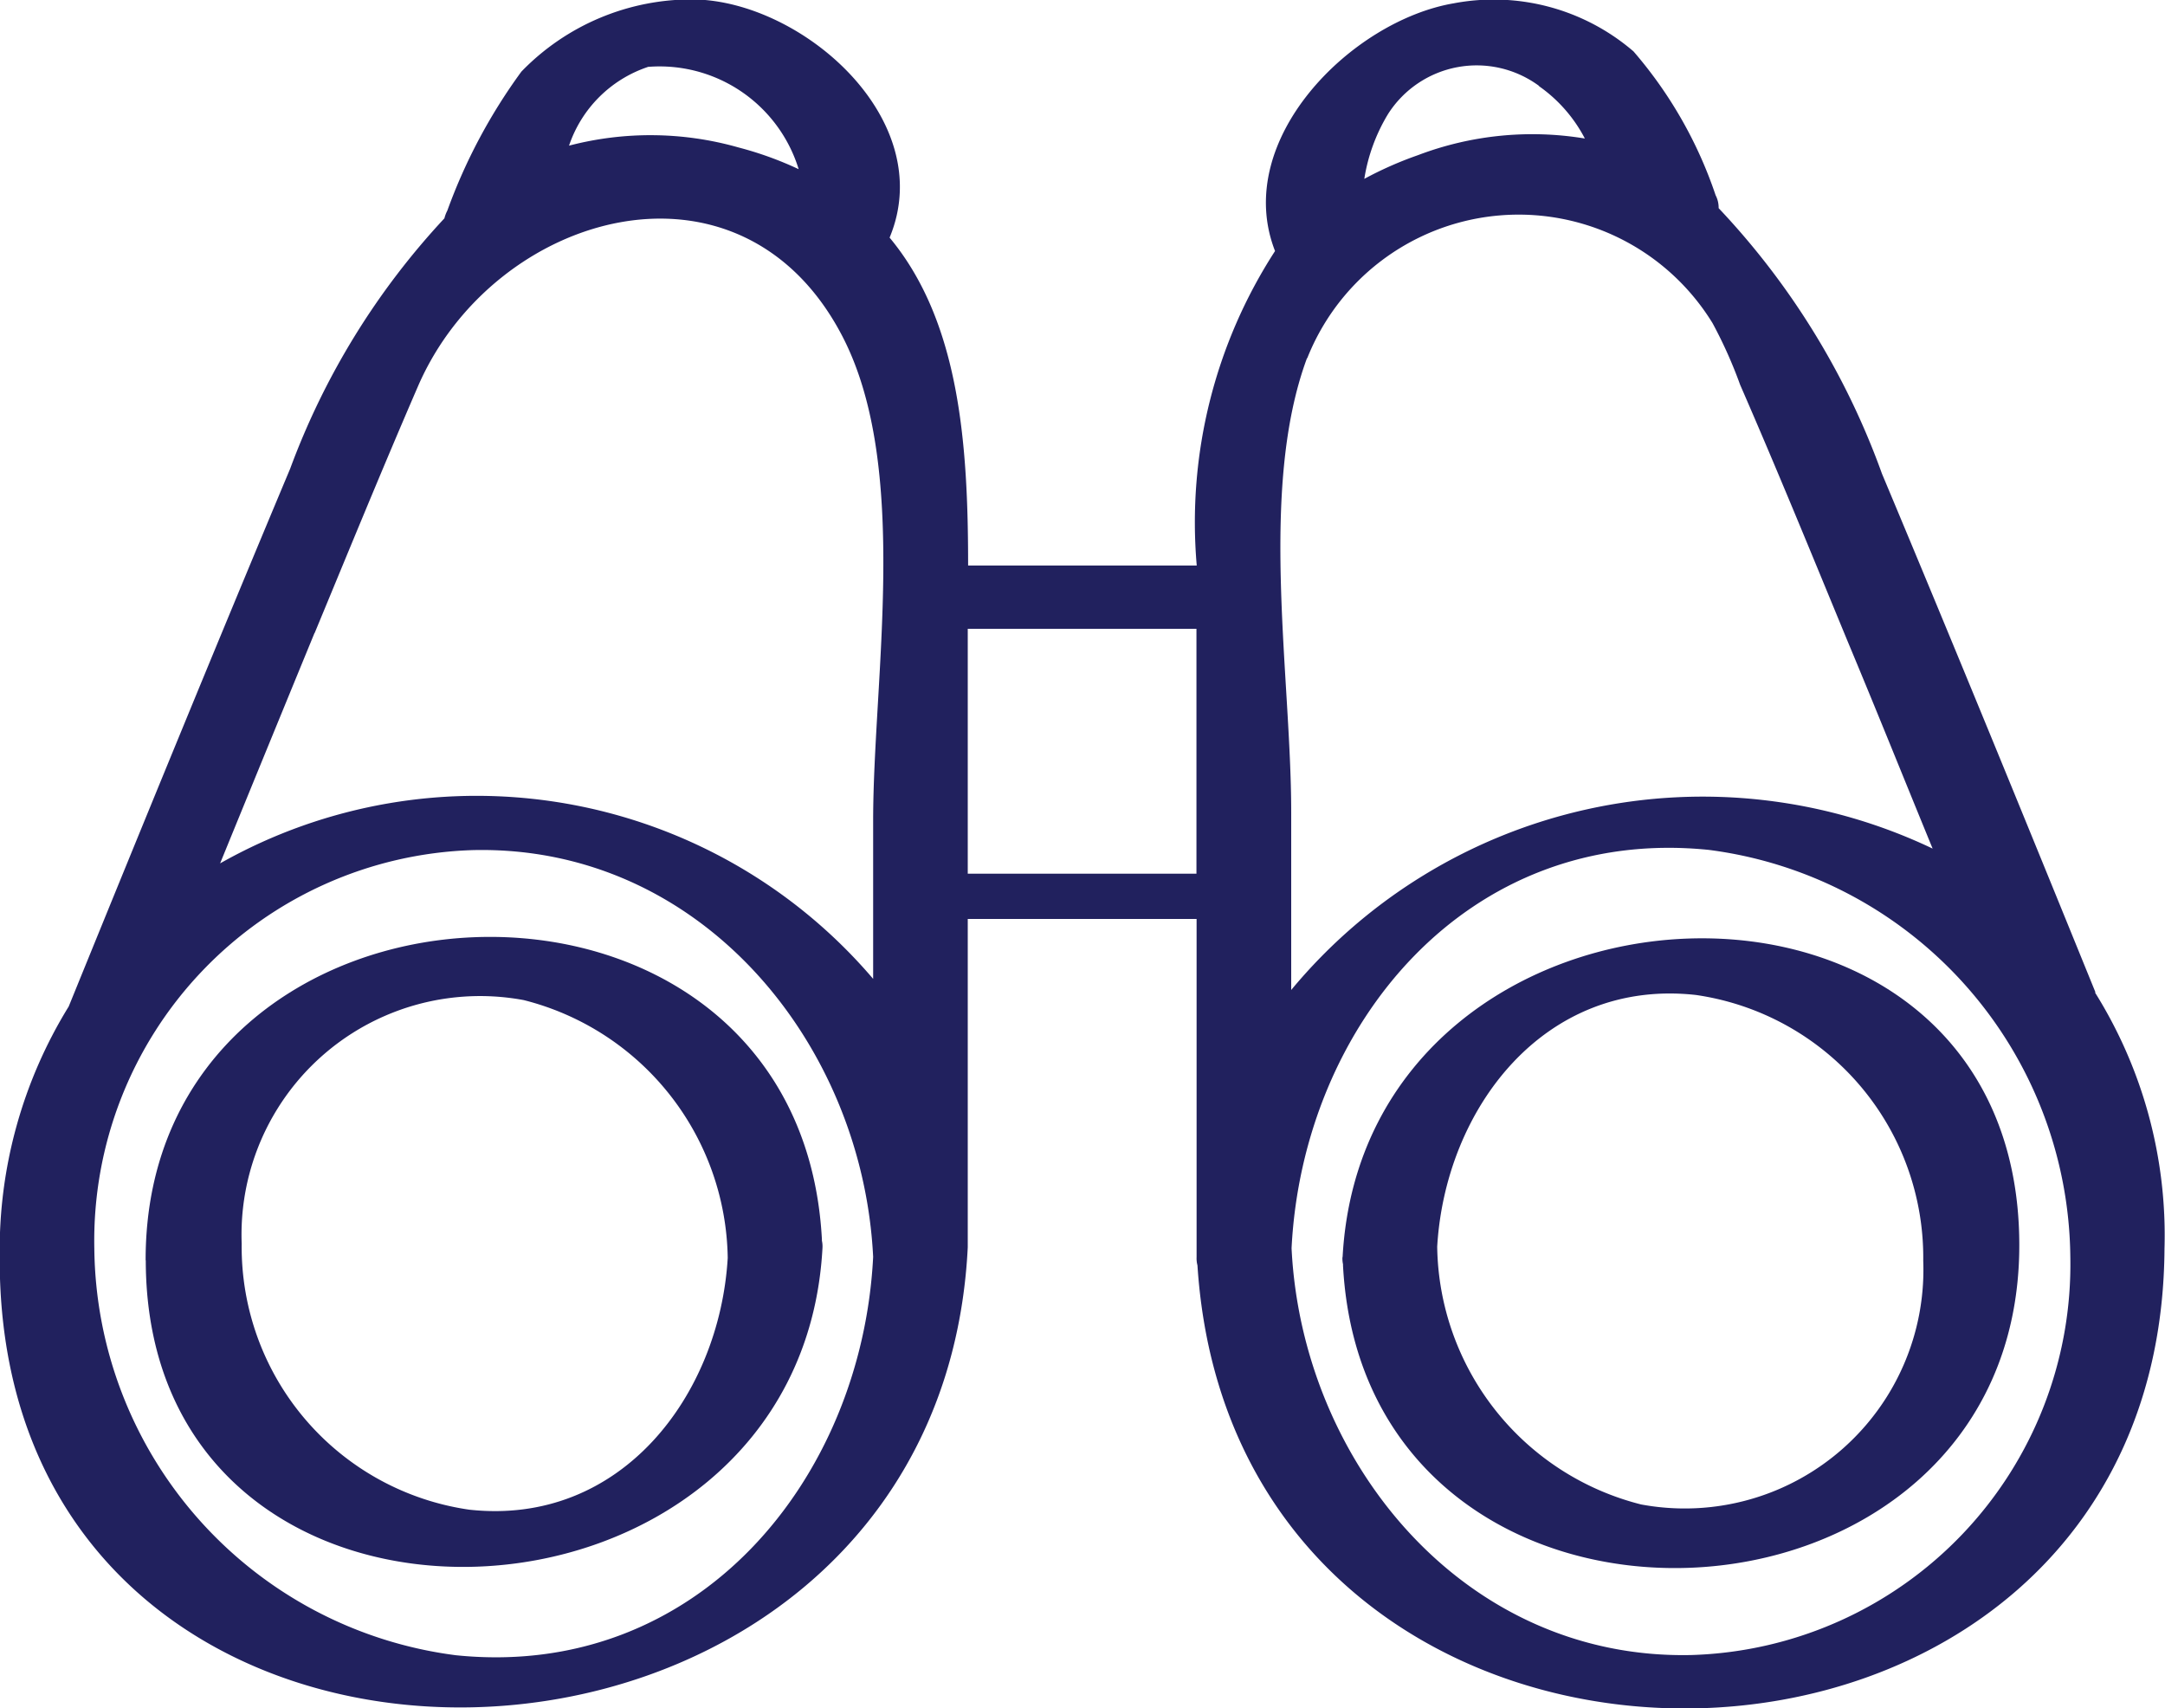
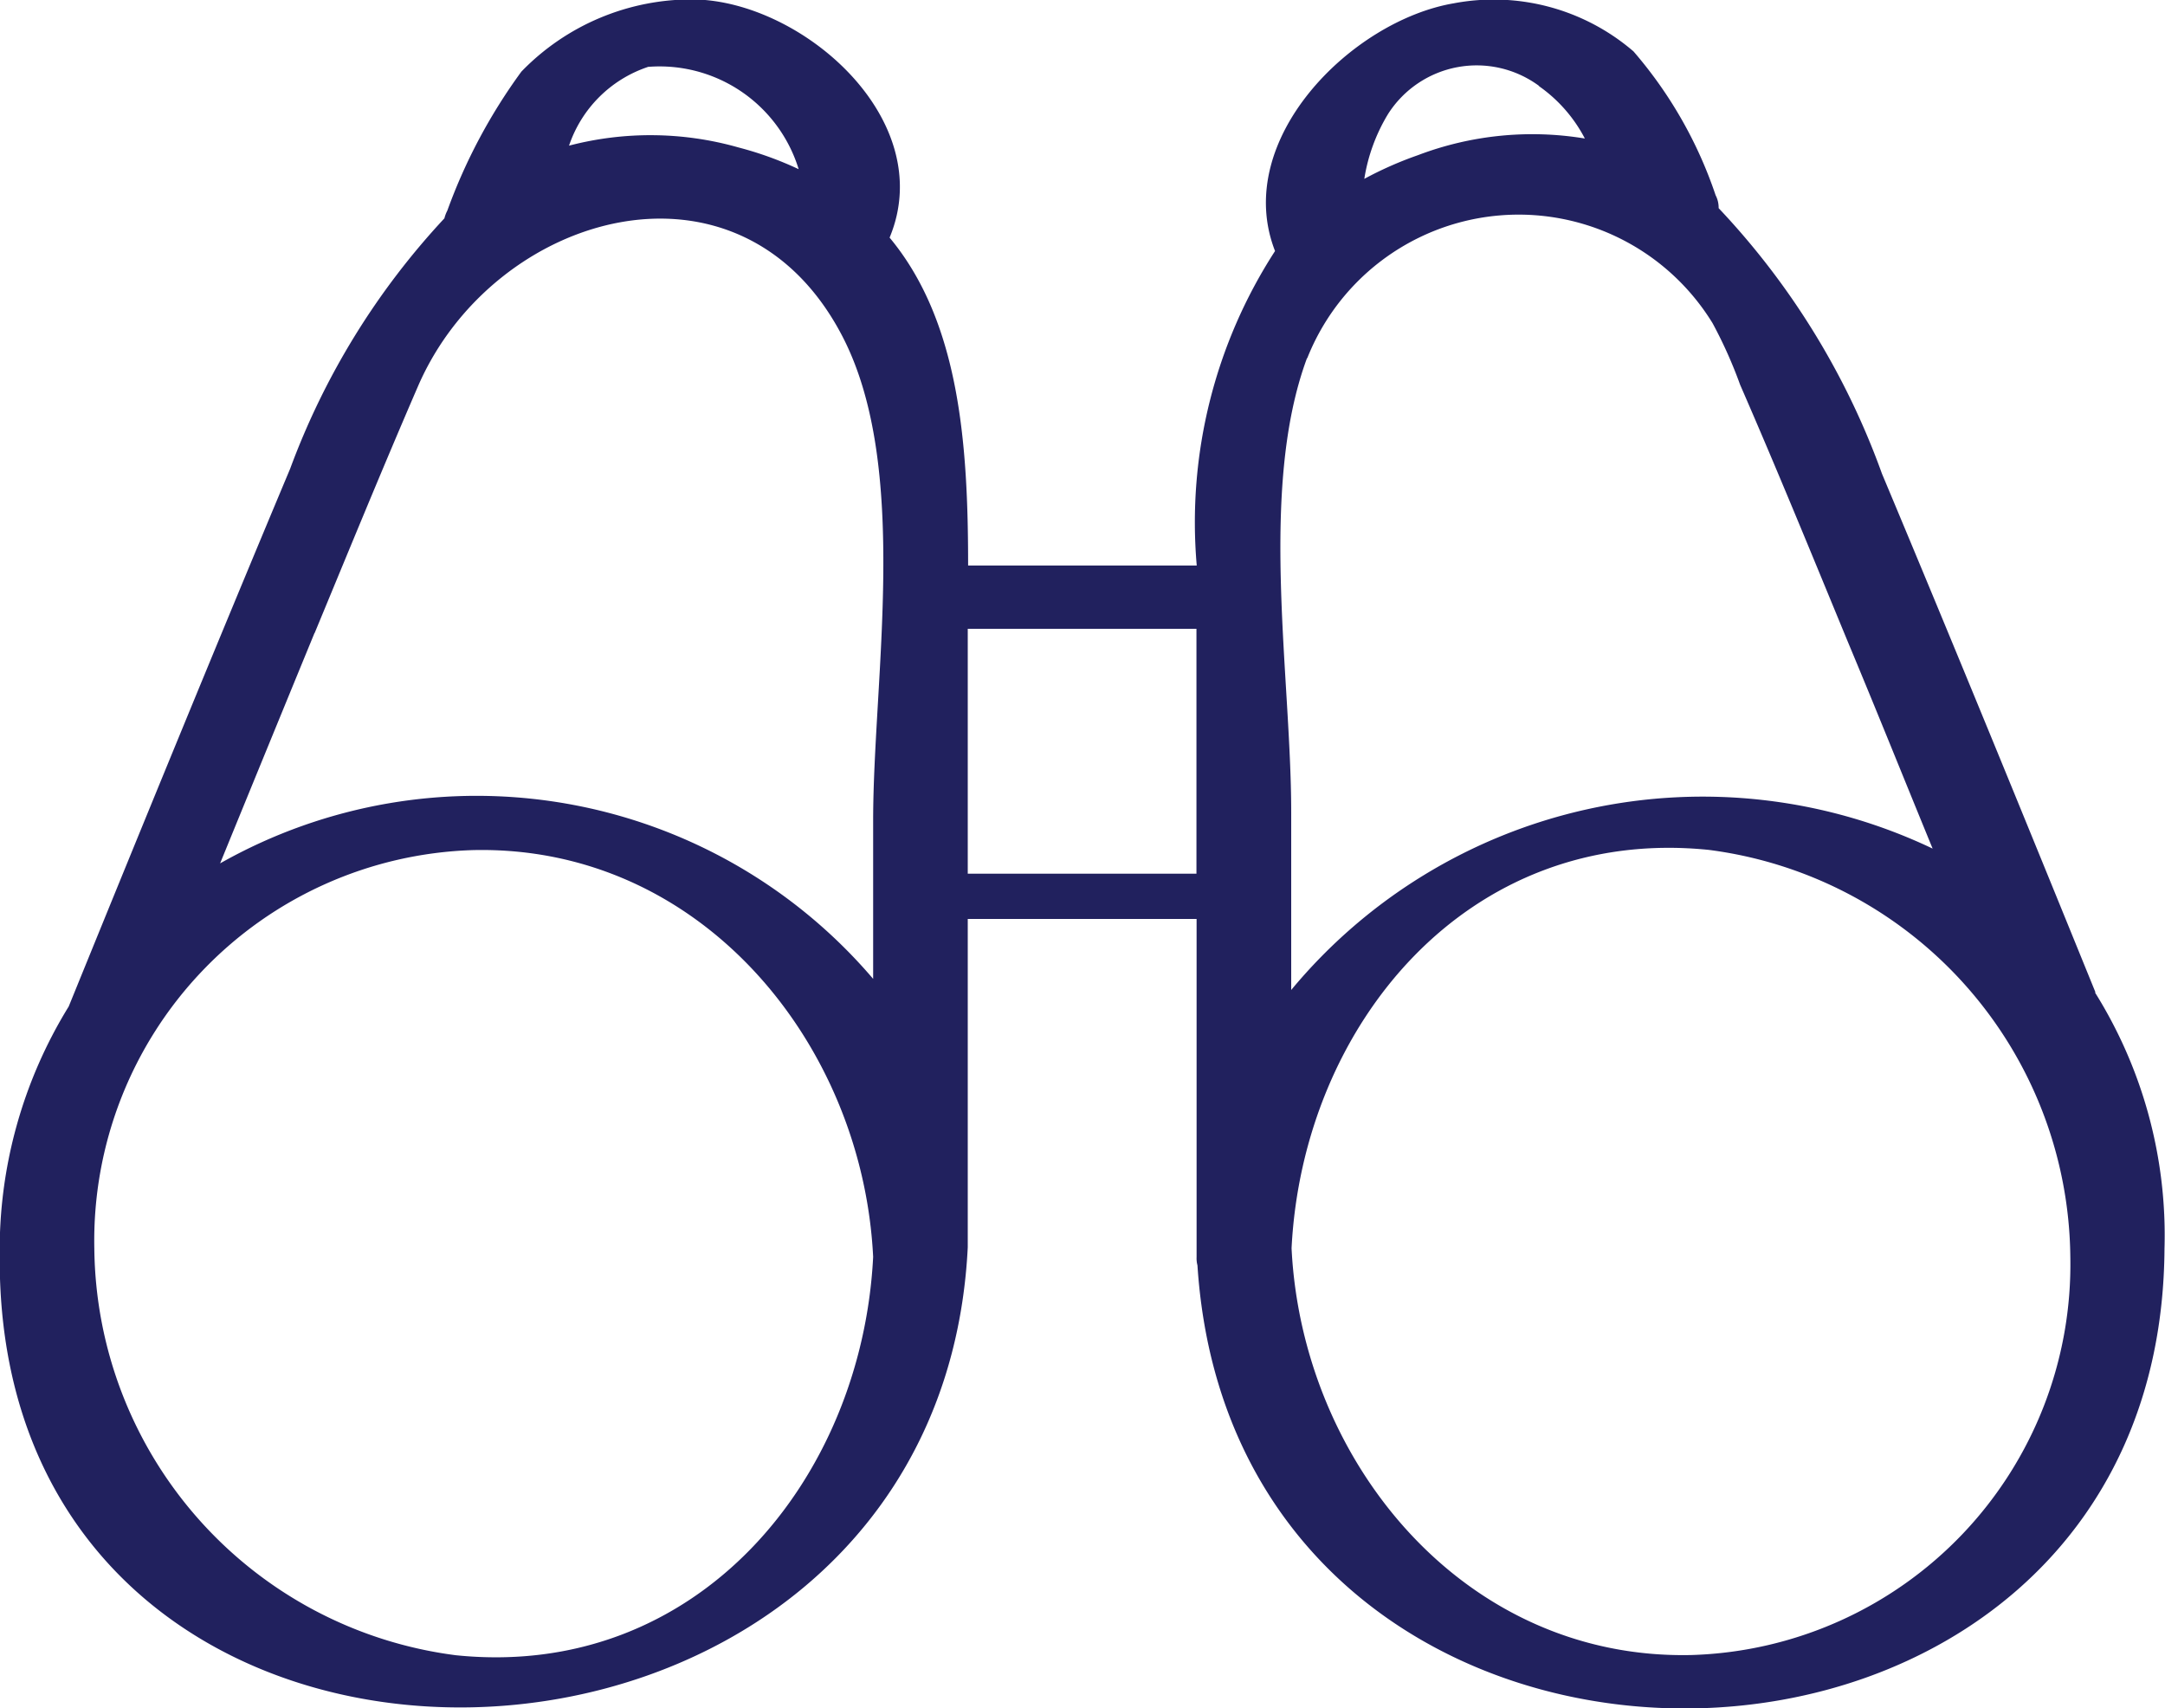
<svg xmlns="http://www.w3.org/2000/svg" id="Group_30" data-name="Group 30" width="30" height="23.668" viewBox="0 0 30 23.668">
  <path id="Path_18" data-name="Path 18" d="M385.95,494.314c-3.154.073-5.4-2.674-5.545-5.636.155-3.078,2.428-5.861,5.781-5.519a5.741,5.741,0,0,1,5.01,5.636,5.414,5.414,0,0,1-5.246,5.519m-5.327-17.969a3.152,3.152,0,0,1,5.616-.483,6.282,6.282,0,0,1,.382.854c.514,1.178,1,2.368,1.49,3.555.4.956.784,1.913,1.177,2.87A7.409,7.409,0,0,0,380.4,485.1v-2.464c0-1.888-.454-4.472.218-6.288m-4.7,7.141v-2.977c0-.137,0-.276,0-.416h3.169v3.393Zm-7.093,10.828a5.74,5.74,0,0,1-5.01-5.636,5.414,5.414,0,0,1,5.246-5.519c3.154-.073,5.4,2.674,5.546,5.636-.156,3.078-2.429,5.862-5.782,5.519m-1.958-14.16c.473-1.141.941-2.285,1.432-3.419,1.047-2.42,4.462-3.408,5.876-.706.951,1.818.432,4.743.432,6.721v2.193a7.22,7.22,0,0,0-9.049-1.6q.654-1.6,1.309-3.194m4.615-7.841a2.016,2.016,0,0,1,2.093,1.417,4.8,4.8,0,0,0-.83-.3,4.462,4.462,0,0,0-2.352-.026,1.734,1.734,0,0,1,1.089-1.089m12.352.265a2.032,2.032,0,0,1,.635.725,4.464,4.464,0,0,0-2.313.231,5.083,5.083,0,0,0-.743.328,2.47,2.47,0,0,1,.33-.9,1.456,1.456,0,0,1,2.091-.388m7.709,12.555c-.976-2.4-1.956-4.795-2.957-7.182a10.557,10.557,0,0,0-2.263-3.679.375.375,0,0,0-.042-.179,5.942,5.942,0,0,0-1.138-1.993,2.971,2.971,0,0,0-2.491-.666c-1.419.242-3.077,1.894-2.476,3.432a6.913,6.913,0,0,0-1.085,4.357h-3.168c0-1.669-.115-3.374-1.088-4.543.679-1.629-1.206-3.278-2.714-3.3a3.282,3.282,0,0,0-2.388,1,7.688,7.688,0,0,0-1.026,1.925.472.472,0,0,0-.041.108,10.341,10.341,0,0,0-2.137,3.468c-1.039,2.477-2.056,4.964-3.069,7.452a6.426,6.426,0,0,0-.956,3.454c-.054,8.558,13,8.163,13.414-.117v-4.55h3.171V488.8a.384.384,0,0,0,.012.115c.541,8.334,13.35,8.112,13.4-.232a6.341,6.341,0,0,0-.961-3.545" transform="translate(-362.508 -471.384)" fill="#21215e" />
-   <path id="Path_19" data-name="Path 19" d="M385.249,492.228a3.739,3.739,0,0,1-2.826-3.571c.112-1.907,1.48-3.721,3.584-3.488a3.676,3.676,0,0,1,3.151,3.684,3.307,3.307,0,0,1-3.909,3.375M381.11,488.8a.37.37,0,0,0,.008.1l0,.02c.314,5.831,9.377,5.427,9.371-.291-.007-5.9-9.073-5.47-9.377.175" transform="translate(-362.508 -471.384)" fill="#21215e" />
-   <path id="Path_20" data-name="Path 20" d="M369.008,492.3a3.678,3.678,0,0,1-3.151-3.685,3.306,3.306,0,0,1,3.908-3.375,3.742,3.742,0,0,1,2.827,3.572c-.113,1.906-1.48,3.72-3.584,3.488m-4.48-3.452c.007,5.9,9.073,5.471,9.377-.175a.369.369,0,0,0-.008-.1l0-.019c-.314-5.831-9.378-5.427-9.371.29" transform="translate(-362.508 -471.384)" fill="#21215e" />
</svg>